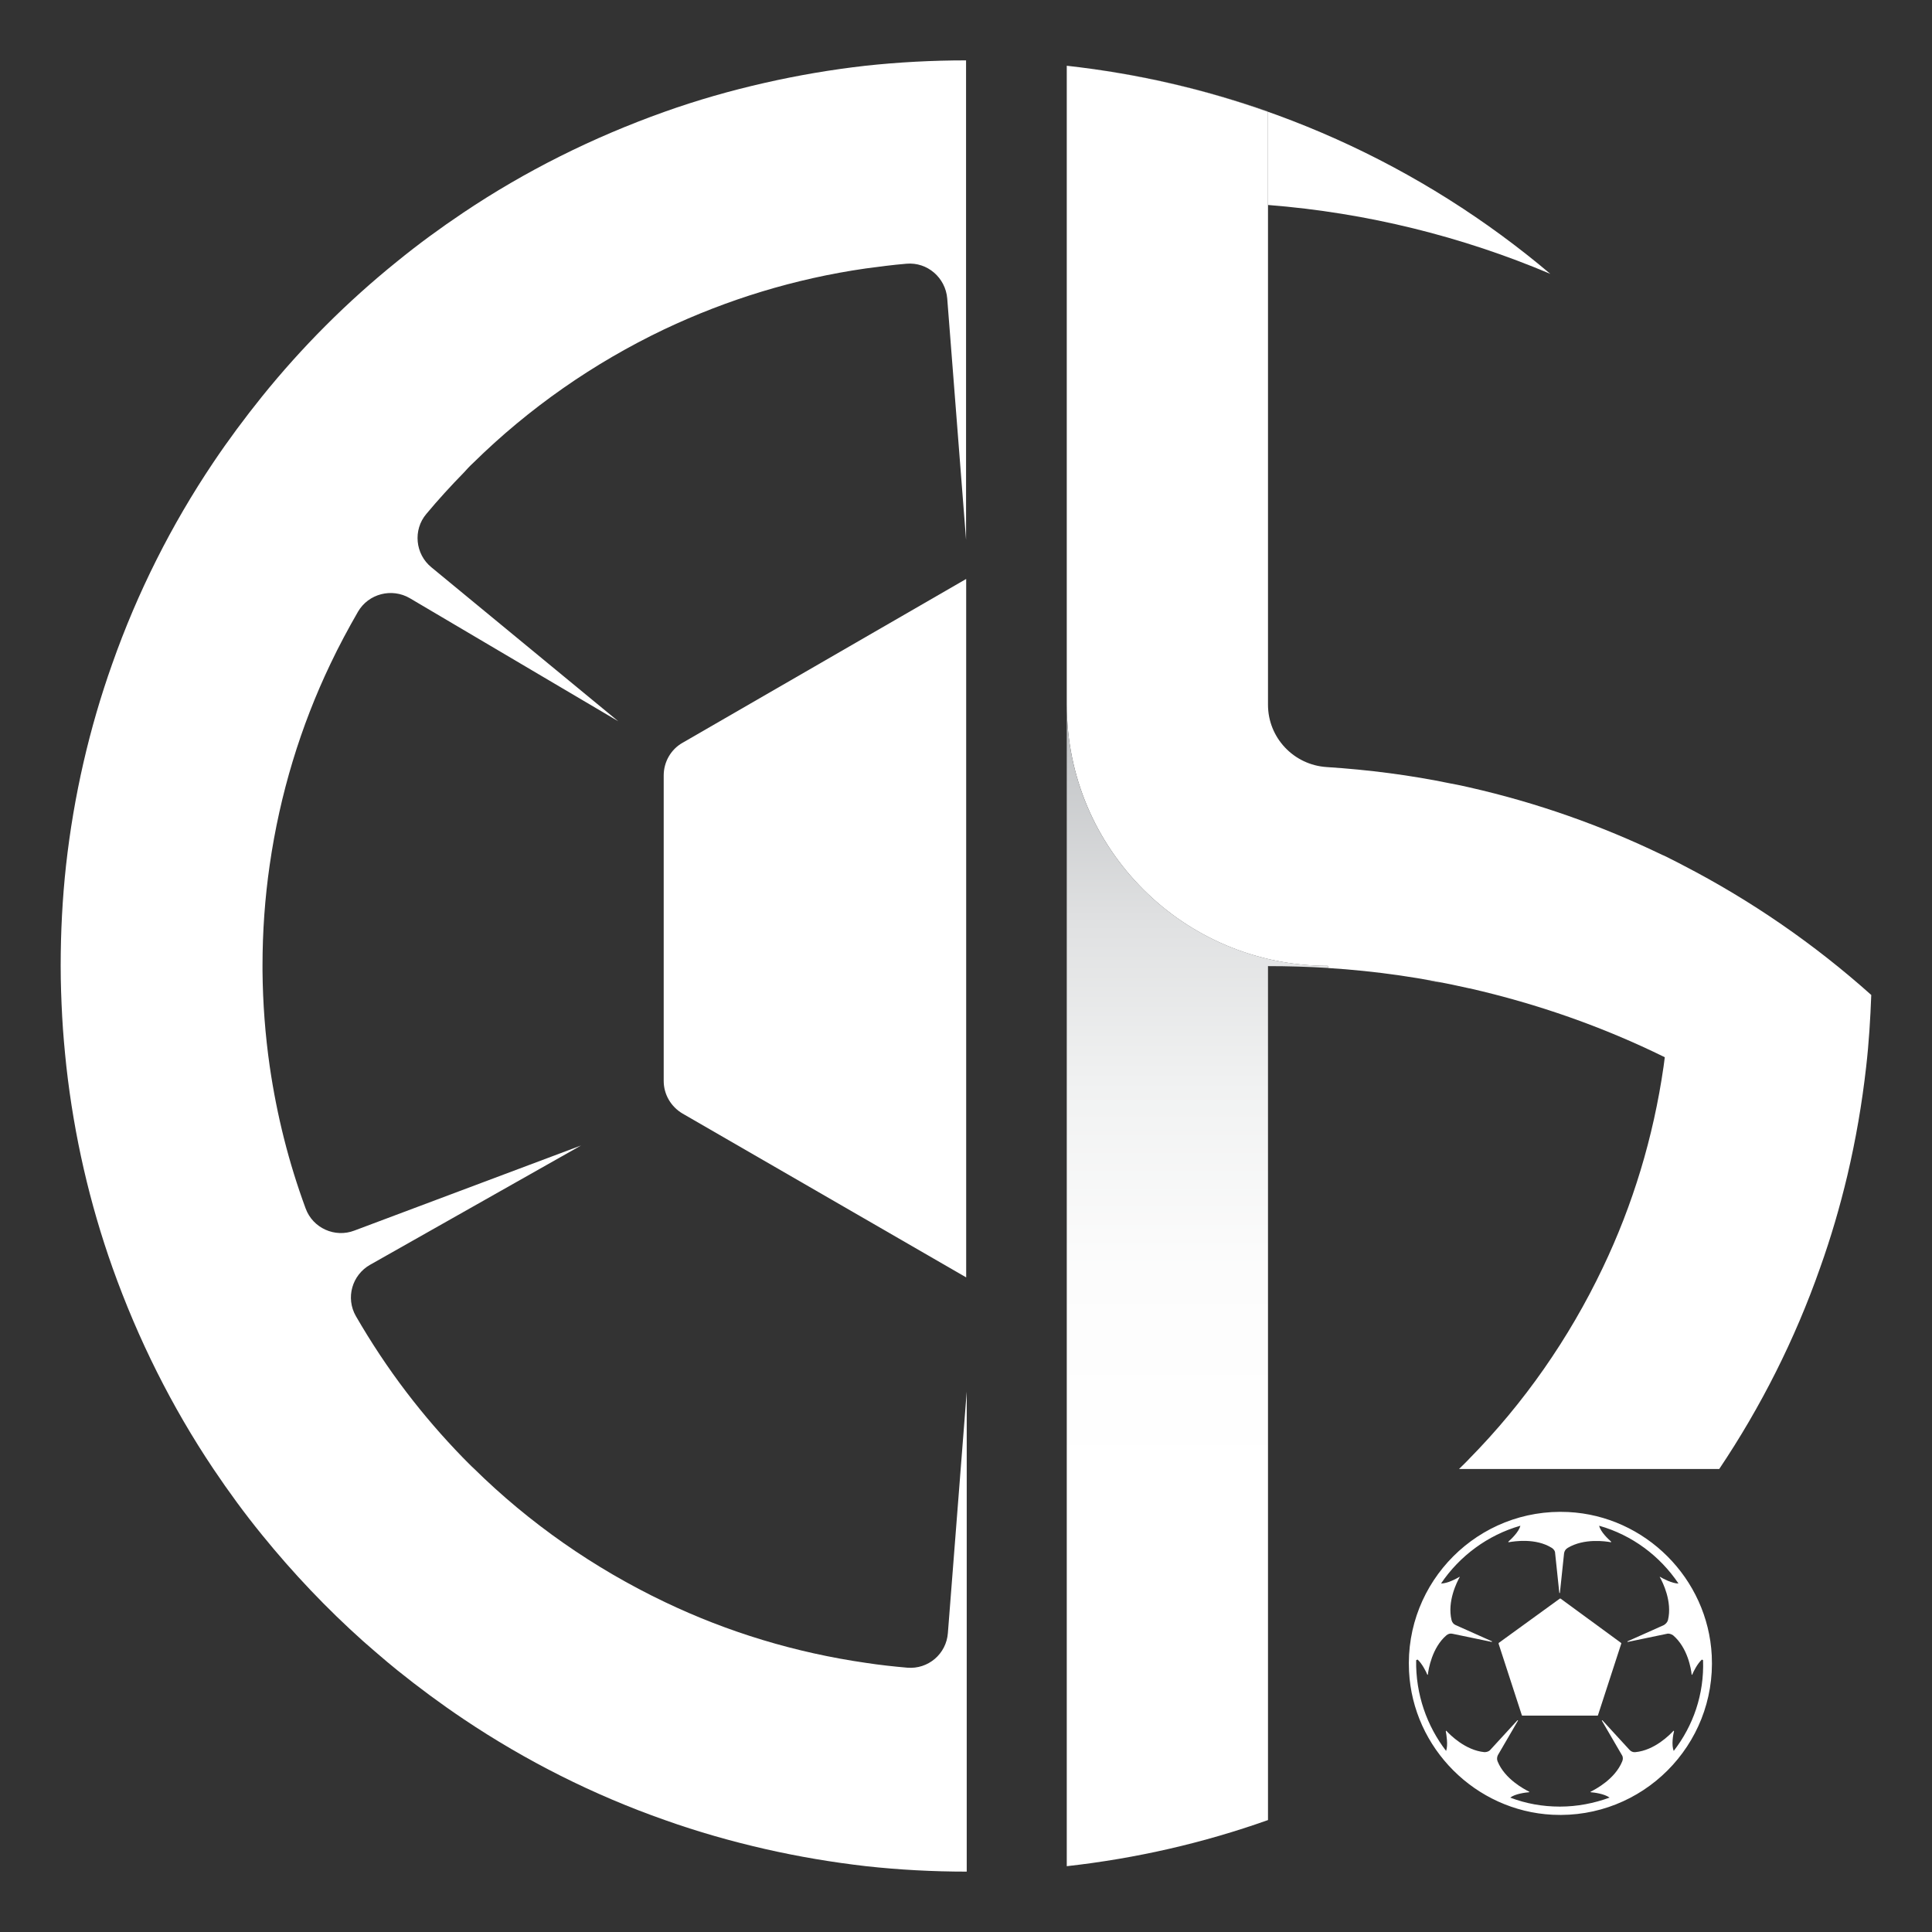
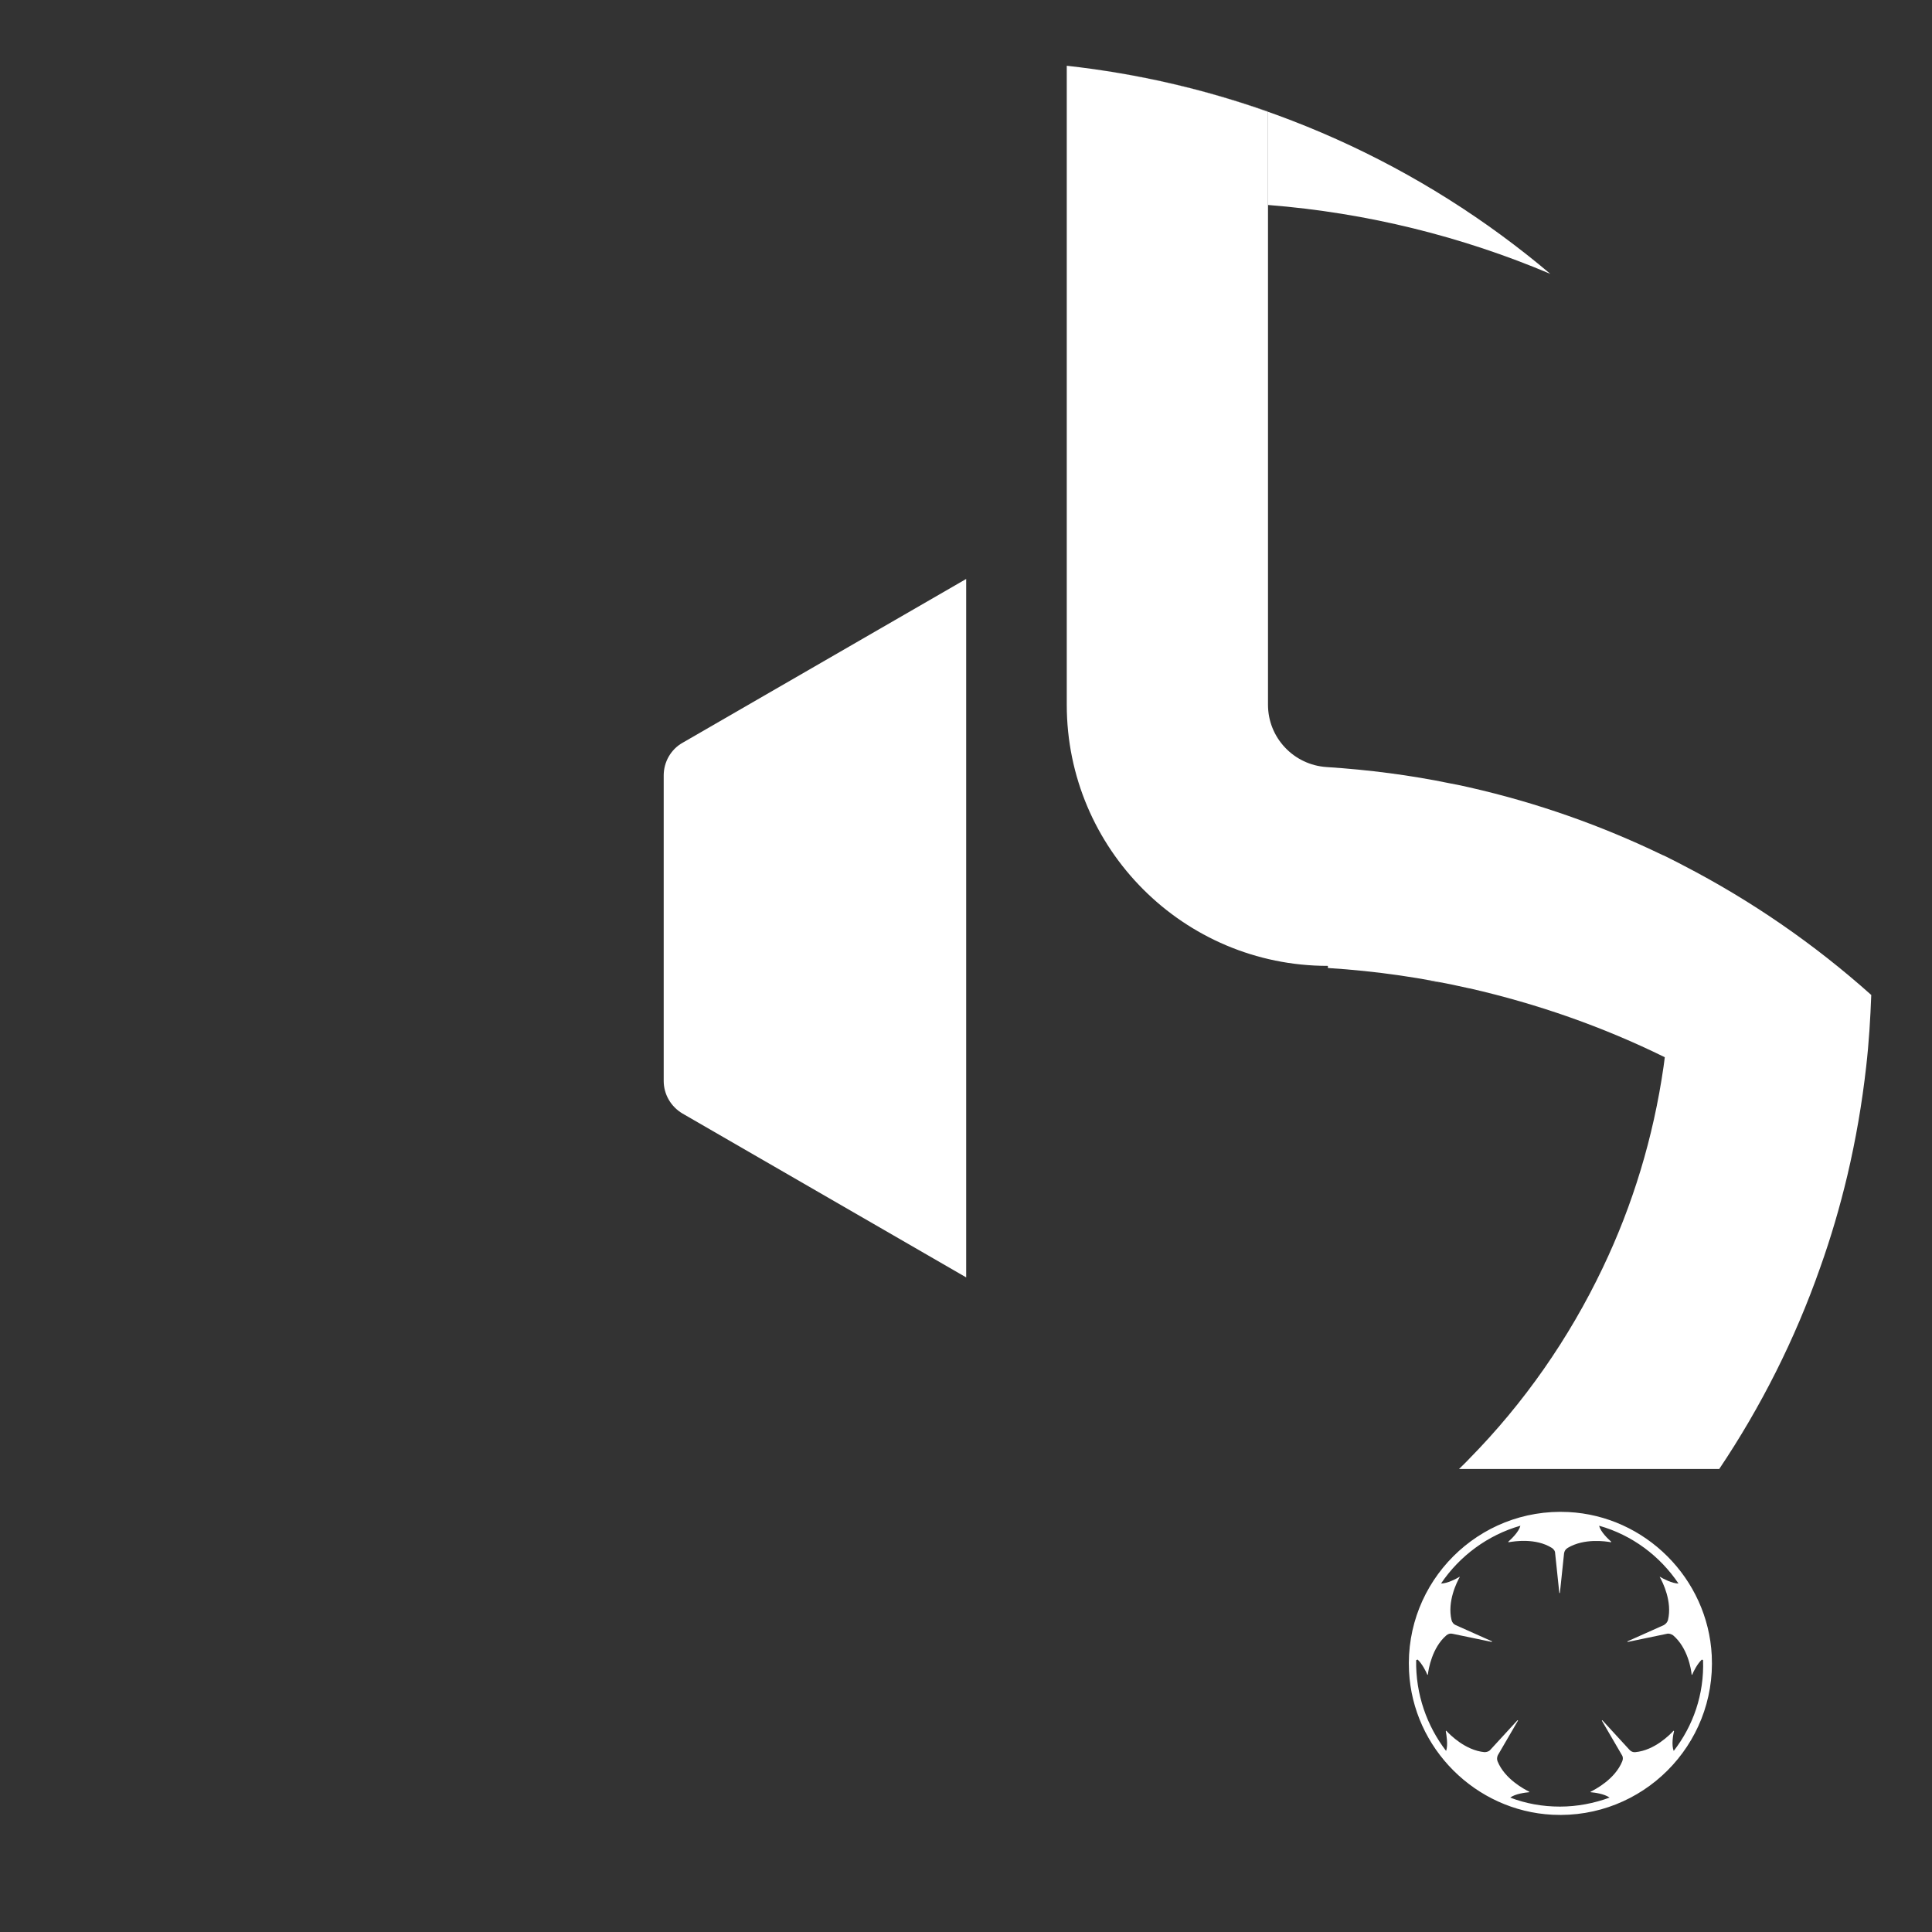
<svg xmlns="http://www.w3.org/2000/svg" xmlns:xlink="http://www.w3.org/1999/xlink" version="1.1" id="Layer_1" x="0px" y="0px" viewBox="0 0 32 32" style="enable-background:new 0 0 32 32;" xml:space="preserve">
  <rect x="0" y="0" width="32" height="32" fill="#333333" stroke="none" />
  <style type="text/css">
	.st0{clip-path:url(#SVGID_00000029016079397004336780000014913032992553861533_);fill:#FFFFFF;}
	.st1{fill:#FFFFFF;}
	.st2{fill:url(#SVGID_00000157306259162747206120000012699790651971539586_);}
	.st3{fill:url(#SVGID_00000026121176849897404550000009281502164153787543_);}
	.st4{fill:url(#SVGID_00000000204158958170496180000012133421461641998519_);}
	.st5{fill:url(#SVGID_00000088126767476179291990000013996910847114340272_);}
	.st6{fill:url(#SVGID_00000110466718597424401760000015294727752956306322_);}
	.st7{fill:url(#SVGID_00000016780313345766595080000015291354708561725593_);}
</style>
  <g>
    <g>
      <g>
        <g>
          <g>
            <g>
              <defs>
                <rect id="SVGID_1_" x="1.005" y="1" width="14.998" height="30" />
              </defs>
              <clipPath id="SVGID_00000030480942752377494170000018250994482532716706_">
                <use xlink:href="#SVGID_1_" style="overflow:visible;" />
              </clipPath>
              <path style="clip-path:url(#SVGID_00000030480942752377494170000018250994482532716706_);fill:#FFFFFF;" d="M16.002,9.59        l-4.697,2.713c-0.193,0.109-0.312,0.317-0.312,0.541v5.059c0,0.223,0.119,0.427,0.312,0.541l4.697,2.713l5.004-2.891v-5.783        L16.002,9.59z" />
            </g>
          </g>
          <g>
            <path class="st1" d="M25.976,25.044c-1.488-0.074-2.713,1.151-2.638,2.638c0.064,1.275,1.101,2.311,2.376,2.376       c1.488,0.074,2.713-1.151,2.638-2.638C28.287,26.145,27.251,25.108,25.976,25.044z M27.722,29.001       c-0.04-0.099-0.01-0.268,0.005-0.327c0-0.005-0.005-0.01-0.01-0.005c-0.06,0.064-0.312,0.322-0.63,0.352       c-0.035,0.005-0.074-0.01-0.099-0.04c-0.094-0.104-0.357-0.387-0.446-0.486c-0.005-0.005-0.01,0-0.01,0.005l0.332,0.57       c0.02,0.03,0.02,0.069,0.005,0.104c-0.119,0.293-0.441,0.461-0.521,0.501c-0.005,0-0.005,0.01,0,0.01       c0.06,0.005,0.223,0.025,0.312,0.089c-0.258,0.094-0.536,0.149-0.823,0.149c-0.288,0-0.565-0.05-0.823-0.149       c0.084-0.064,0.253-0.084,0.312-0.089c0.005,0,0.005-0.01,0-0.01c-0.079-0.04-0.402-0.208-0.521-0.501       c-0.015-0.035-0.01-0.074,0.005-0.104l0.332-0.57c0.005-0.005-0.005-0.01-0.01-0.005l-0.446,0.486       c-0.025,0.03-0.064,0.04-0.099,0.04c-0.317-0.03-0.57-0.288-0.63-0.352c-0.005-0.005-0.01,0-0.01,0.005       c0.01,0.06,0.04,0.228,0.005,0.327c-0.317-0.412-0.506-0.937-0.496-1.503c0.015-0.005,0.005-0.005,0.025-0.01       c0.074,0.069,0.139,0.198,0.159,0.248c0,0.005,0.01,0.005,0.01,0c0.01-0.089,0.069-0.446,0.307-0.65       c0.03-0.025,0.064-0.035,0.104-0.025l0.645,0.134c0.005,0,0.01-0.01,0.005-0.01l-0.6-0.268       c-0.035-0.015-0.06-0.045-0.069-0.084c-0.074-0.307,0.089-0.63,0.134-0.709c0.005-0.005-0.005-0.01-0.005-0.005       c-0.05,0.03-0.198,0.109-0.303,0.109c0.307-0.456,0.774-0.803,1.314-0.957c-0.025,0.104-0.154,0.223-0.198,0.263       c-0.005,0.005,0,0.01,0.005,0.01c0.089-0.015,0.446-0.074,0.714,0.094c0.03,0.02,0.055,0.05,0.055,0.089       c0.015,0.139,0.055,0.521,0.069,0.655c0,0.005,0.01,0.005,0.01,0l0.069-0.655c0.005-0.035,0.025-0.069,0.06-0.089       c0.273-0.164,0.63-0.109,0.714-0.094c0.005,0,0.01-0.005,0.005-0.01c-0.045-0.04-0.174-0.159-0.198-0.263       c0.546,0.154,1.007,0.501,1.314,0.957c-0.104,0-0.253-0.079-0.303-0.109c-0.005-0.005-0.01,0-0.005,0.005       c0.045,0.079,0.208,0.402,0.134,0.709c-0.01,0.035-0.035,0.064-0.069,0.084l-0.6,0.268c-0.005,0.005-0.005,0.01,0.005,0.01       l0.645-0.134c0.035-0.01,0.074,0.005,0.104,0.025c0.243,0.208,0.298,0.56,0.307,0.65c0,0.005,0.01,0.005,0.01,0       c0.02-0.05,0.084-0.179,0.159-0.248c0.015,0.005,0.01,0.005,0.02,0.01C28.228,28.064,28.044,28.585,27.722,29.001z" />
-             <path class="st1" d="M25.847,26.477c-0.005,0-0.005,0-0.01,0l-1.012,0.734c0,0.005,0,0.005-0.005,0.01l0.387,1.19l0.005,0.005       h1.25l0.005-0.005l0.387-1.19c0-0.005,0-0.005-0.005-0.01L25.847,26.477z" />
          </g>
-           <path class="st1" d="M7.839,7.666c0.918-0.903,1.989-1.652,3.164-2.212c1.037-0.491,2.157-0.838,3.333-1.007      c0.223-0.03,0.451-0.06,0.679-0.079c0.347-0.03,0.645,0.233,0.674,0.575l0.312,3.997V4.11l0,0V1      c-0.565,0-1.121,0.03-1.666,0.089c-0.565,0.064-1.121,0.159-1.666,0.283c-0.57,0.129-1.126,0.288-1.666,0.481      C9.818,2.275,8.697,2.835,7.671,3.524C7.294,3.777,6.927,4.045,6.574,4.333C5.751,4.997,5.002,5.746,4.338,6.57      C4.055,6.922,3.782,7.289,3.529,7.666C2.84,8.692,2.275,9.813,1.858,10.998c-0.377,1.061-0.635,2.177-0.764,3.333      c-0.06,0.546-0.089,1.106-0.089,1.666c0,0.283,0.01,0.565,0.025,0.843c0.015,0.278,0.04,0.551,0.069,0.823      c0.129,1.156,0.387,2.271,0.764,3.333c0.422,1.185,0.982,2.306,1.671,3.333c0.253,0.377,0.521,0.744,0.808,1.096      c0.511,0.63,1.071,1.22,1.676,1.761c0.129,0.114,0.263,0.228,0.397,0.342c0.055,0.045,0.109,0.089,0.169,0.139      c0.352,0.283,0.719,0.555,1.096,0.808c1.027,0.689,2.147,1.255,3.333,1.671c0.541,0.193,1.101,0.352,1.666,0.481      c0.546,0.124,1.101,0.218,1.666,0.283C14.892,30.97,15.452,31,16.012,31v-3.11l0,0v-4.84L15.7,27.047      c-0.025,0.347-0.327,0.605-0.674,0.575c-0.228-0.02-0.456-0.045-0.679-0.079c-1.175-0.169-2.296-0.511-3.333-1.007      c-1.175-0.56-2.247-1.309-3.164-2.212C7.79,24.27,7.735,24.21,7.68,24.156c-0.005-0.005-0.01-0.01-0.015-0.015      c-0.332-0.342-0.645-0.704-0.932-1.081c-0.307-0.402-0.585-0.823-0.838-1.26c-0.174-0.303-0.064-0.684,0.238-0.853l3.491-1.974      L5.87,20.382c-0.322,0.124-0.689-0.04-0.808-0.367c-0.278-0.754-0.476-1.537-0.595-2.356c-0.074-0.516-0.114-1.041-0.119-1.577      l0,0v-0.089c0-0.565,0.04-1.121,0.119-1.666c0.169-1.175,0.511-2.296,1.007-3.333c0.139-0.293,0.293-0.58,0.456-0.863      c0.174-0.298,0.56-0.397,0.858-0.223l3.452,2.038L7.145,9.396c-0.268-0.218-0.307-0.62-0.084-0.883      c0.198-0.238,0.407-0.466,0.625-0.689C7.725,7.78,7.78,7.72,7.839,7.666z" />
          <path class="st1" d="M27.672,14.227c-0.05-0.025-0.094-0.05-0.144-0.069c-1.007-0.486-2.073-0.863-3.189-1.116      c-0.104-0.025-0.203-0.045-0.307-0.064c-0.67-0.139-1.359-0.228-2.058-0.273c-0.546-0.035-0.972-0.486-0.972-1.032v-9.82      c-1.061-0.377-2.177-0.635-3.333-0.764v10.584c0,2.386,1.934,4.325,4.325,4.325l0,0v0.035c0.798,0.05,1.582,0.164,2.341,0.337      h0.005c1.131,0.258,2.217,0.64,3.234,1.141c-0.005,0.055-0.015,0.104-0.02,0.154c-0.169,1.175-0.511,2.296-1.007,3.333      c-0.56,1.175-1.309,2.247-2.212,3.164c-0.055,0.06-0.114,0.114-0.169,0.169h4.31c0.689-1.027,1.255-2.147,1.671-3.333      c0.179-0.501,0.327-1.007,0.451-1.528c0.139-0.59,0.243-1.19,0.312-1.805c0.045-0.392,0.069-0.789,0.084-1.185      c-0.937-0.838-1.984-1.562-3.115-2.147C27.811,14.296,27.742,14.262,27.672,14.227z" />
          <g>
            <linearGradient id="SVGID_00000121255687399425283720000016492380154718839208_" gradientUnits="userSpaceOnUse" x1="23.737" y1="-41.777" x2="23.737" y2="-41.732" gradientTransform="matrix(1 0 0 -1 0 -25.503)">
              <stop offset="0.332" style="stop-color:#FFFFFF" />
              <stop offset="0.514" style="stop-color:#FCFCFC" />
              <stop offset="0.668" style="stop-color:#F1F2F2" />
              <stop offset="0.812" style="stop-color:#E0E1E2" />
              <stop offset="0.948" style="stop-color:#C7C9CB" />
              <stop offset="1" style="stop-color:#BCBEC0" />
            </linearGradient>
            <path style="fill:url(#SVGID_00000121255687399425283720000016492380154718839208_);" d="M23.615,16.231       c0.079,0.015,0.164,0.03,0.243,0.045C23.779,16.255,23.7,16.245,23.615,16.231z" />
            <linearGradient id="SVGID_00000134944714661466170270000000617699892083883650_" gradientUnits="userSpaceOnUse" x1="19.831" y1="-56.414" x2="19.831" y2="-37.176" gradientTransform="matrix(1 0 0 -1 0 -25.503)">
              <stop offset="0.332" style="stop-color:#FFFFFF" />
              <stop offset="0.514" style="stop-color:#FCFCFC" />
              <stop offset="0.668" style="stop-color:#F1F2F2" />
              <stop offset="0.812" style="stop-color:#E0E1E2" />
              <stop offset="0.948" style="stop-color:#C7C9CB" />
              <stop offset="1" style="stop-color:#BCBEC0" />
            </linearGradient>
-             <path style="fill:url(#SVGID_00000134944714661466170270000000617699892083883650_);" d="M21.994,16.032v-0.035l0,0       c-2.386,0-4.325-1.934-4.325-4.325v19.238c1.156-0.129,2.271-0.387,3.333-0.764l0,0V16.002       C21.334,16.002,21.666,16.012,21.994,16.032L21.994,16.032z" />
            <linearGradient id="SVGID_00000142154077699742587980000010456782806559094946_" gradientUnits="userSpaceOnUse" x1="24.158" y1="-41.875" x2="24.158" y2="-41.8" gradientTransform="matrix(1 0 0 -1 0 -25.503)">
              <stop offset="0.332" style="stop-color:#FFFFFF" />
              <stop offset="0.514" style="stop-color:#FCFCFC" />
              <stop offset="0.668" style="stop-color:#F1F2F2" />
              <stop offset="0.812" style="stop-color:#E0E1E2" />
              <stop offset="0.948" style="stop-color:#C7C9CB" />
              <stop offset="1" style="stop-color:#BCBEC0" />
            </linearGradient>
-             <path style="fill:url(#SVGID_00000142154077699742587980000010456782806559094946_);" d="M24.334,16.369       c-0.119-0.025-0.238-0.05-0.352-0.074C24.096,16.32,24.215,16.345,24.334,16.369z" />
            <linearGradient id="SVGID_00000152983930703561603980000001093697121767360387_" gradientUnits="userSpaceOnUse" x1="22.586" y1="-41.588" x2="22.586" y2="-41.587" gradientTransform="matrix(1 0 0 -1 0 -25.503)">
              <stop offset="0.332" style="stop-color:#FFFFFF" />
              <stop offset="0.514" style="stop-color:#FCFCFC" />
              <stop offset="0.668" style="stop-color:#F1F2F2" />
              <stop offset="0.812" style="stop-color:#E0E1E2" />
              <stop offset="0.948" style="stop-color:#C7C9CB" />
              <stop offset="1" style="stop-color:#BCBEC0" />
            </linearGradient>
            <path style="fill:url(#SVGID_00000152983930703561603980000001093697121767360387_);" d="M22.584,16.082h0.005       C22.589,16.087,22.584,16.087,22.584,16.082z" />
            <linearGradient id="SVGID_00000091737448919458109120000014850399763893881477_" gradientUnits="userSpaceOnUse" x1="22.894" y1="-41.631" x2="22.894" y2="-41.617" gradientTransform="matrix(1 0 0 -1 0 -25.503)">
              <stop offset="0.332" style="stop-color:#FFFFFF" />
              <stop offset="0.514" style="stop-color:#FCFCFC" />
              <stop offset="0.668" style="stop-color:#F1F2F2" />
              <stop offset="0.812" style="stop-color:#E0E1E2" />
              <stop offset="0.948" style="stop-color:#C7C9CB" />
              <stop offset="1" style="stop-color:#BCBEC0" />
            </linearGradient>
            <path style="fill:url(#SVGID_00000091737448919458109120000014850399763893881477_);" d="M22.837,16.112       c0.04,0.005,0.079,0.01,0.114,0.015C22.916,16.122,22.876,16.117,22.837,16.112z" />
            <linearGradient id="SVGID_00000075135064799061733470000014733586361025594269_" gradientUnits="userSpaceOnUse" x1="23.323" y1="-41.708" x2="23.323" y2="-41.66" gradientTransform="matrix(1 0 0 -1 0 -25.503)">
              <stop offset="0.332" style="stop-color:#FFFFFF" />
              <stop offset="0.514" style="stop-color:#FCFCFC" />
              <stop offset="0.668" style="stop-color:#F1F2F2" />
              <stop offset="0.812" style="stop-color:#E0E1E2" />
              <stop offset="0.948" style="stop-color:#C7C9CB" />
              <stop offset="1" style="stop-color:#BCBEC0" />
            </linearGradient>
-             <path style="fill:url(#SVGID_00000075135064799061733470000014733586361025594269_);" d="M23.169,16.156       c0.104,0.015,0.208,0.03,0.307,0.05C23.377,16.186,23.273,16.171,23.169,16.156z" />
          </g>
        </g>
        <path class="st1" d="M25.678,4.536c-2.128-1.8-4.766-3.015-7.667-3.407l0,0c1.037,0.139,2.033,0.382,2.991,0.719v1.547     C22.648,3.524,24.225,3.921,25.678,4.536z" />
      </g>
    </g>
  </g>
</svg>